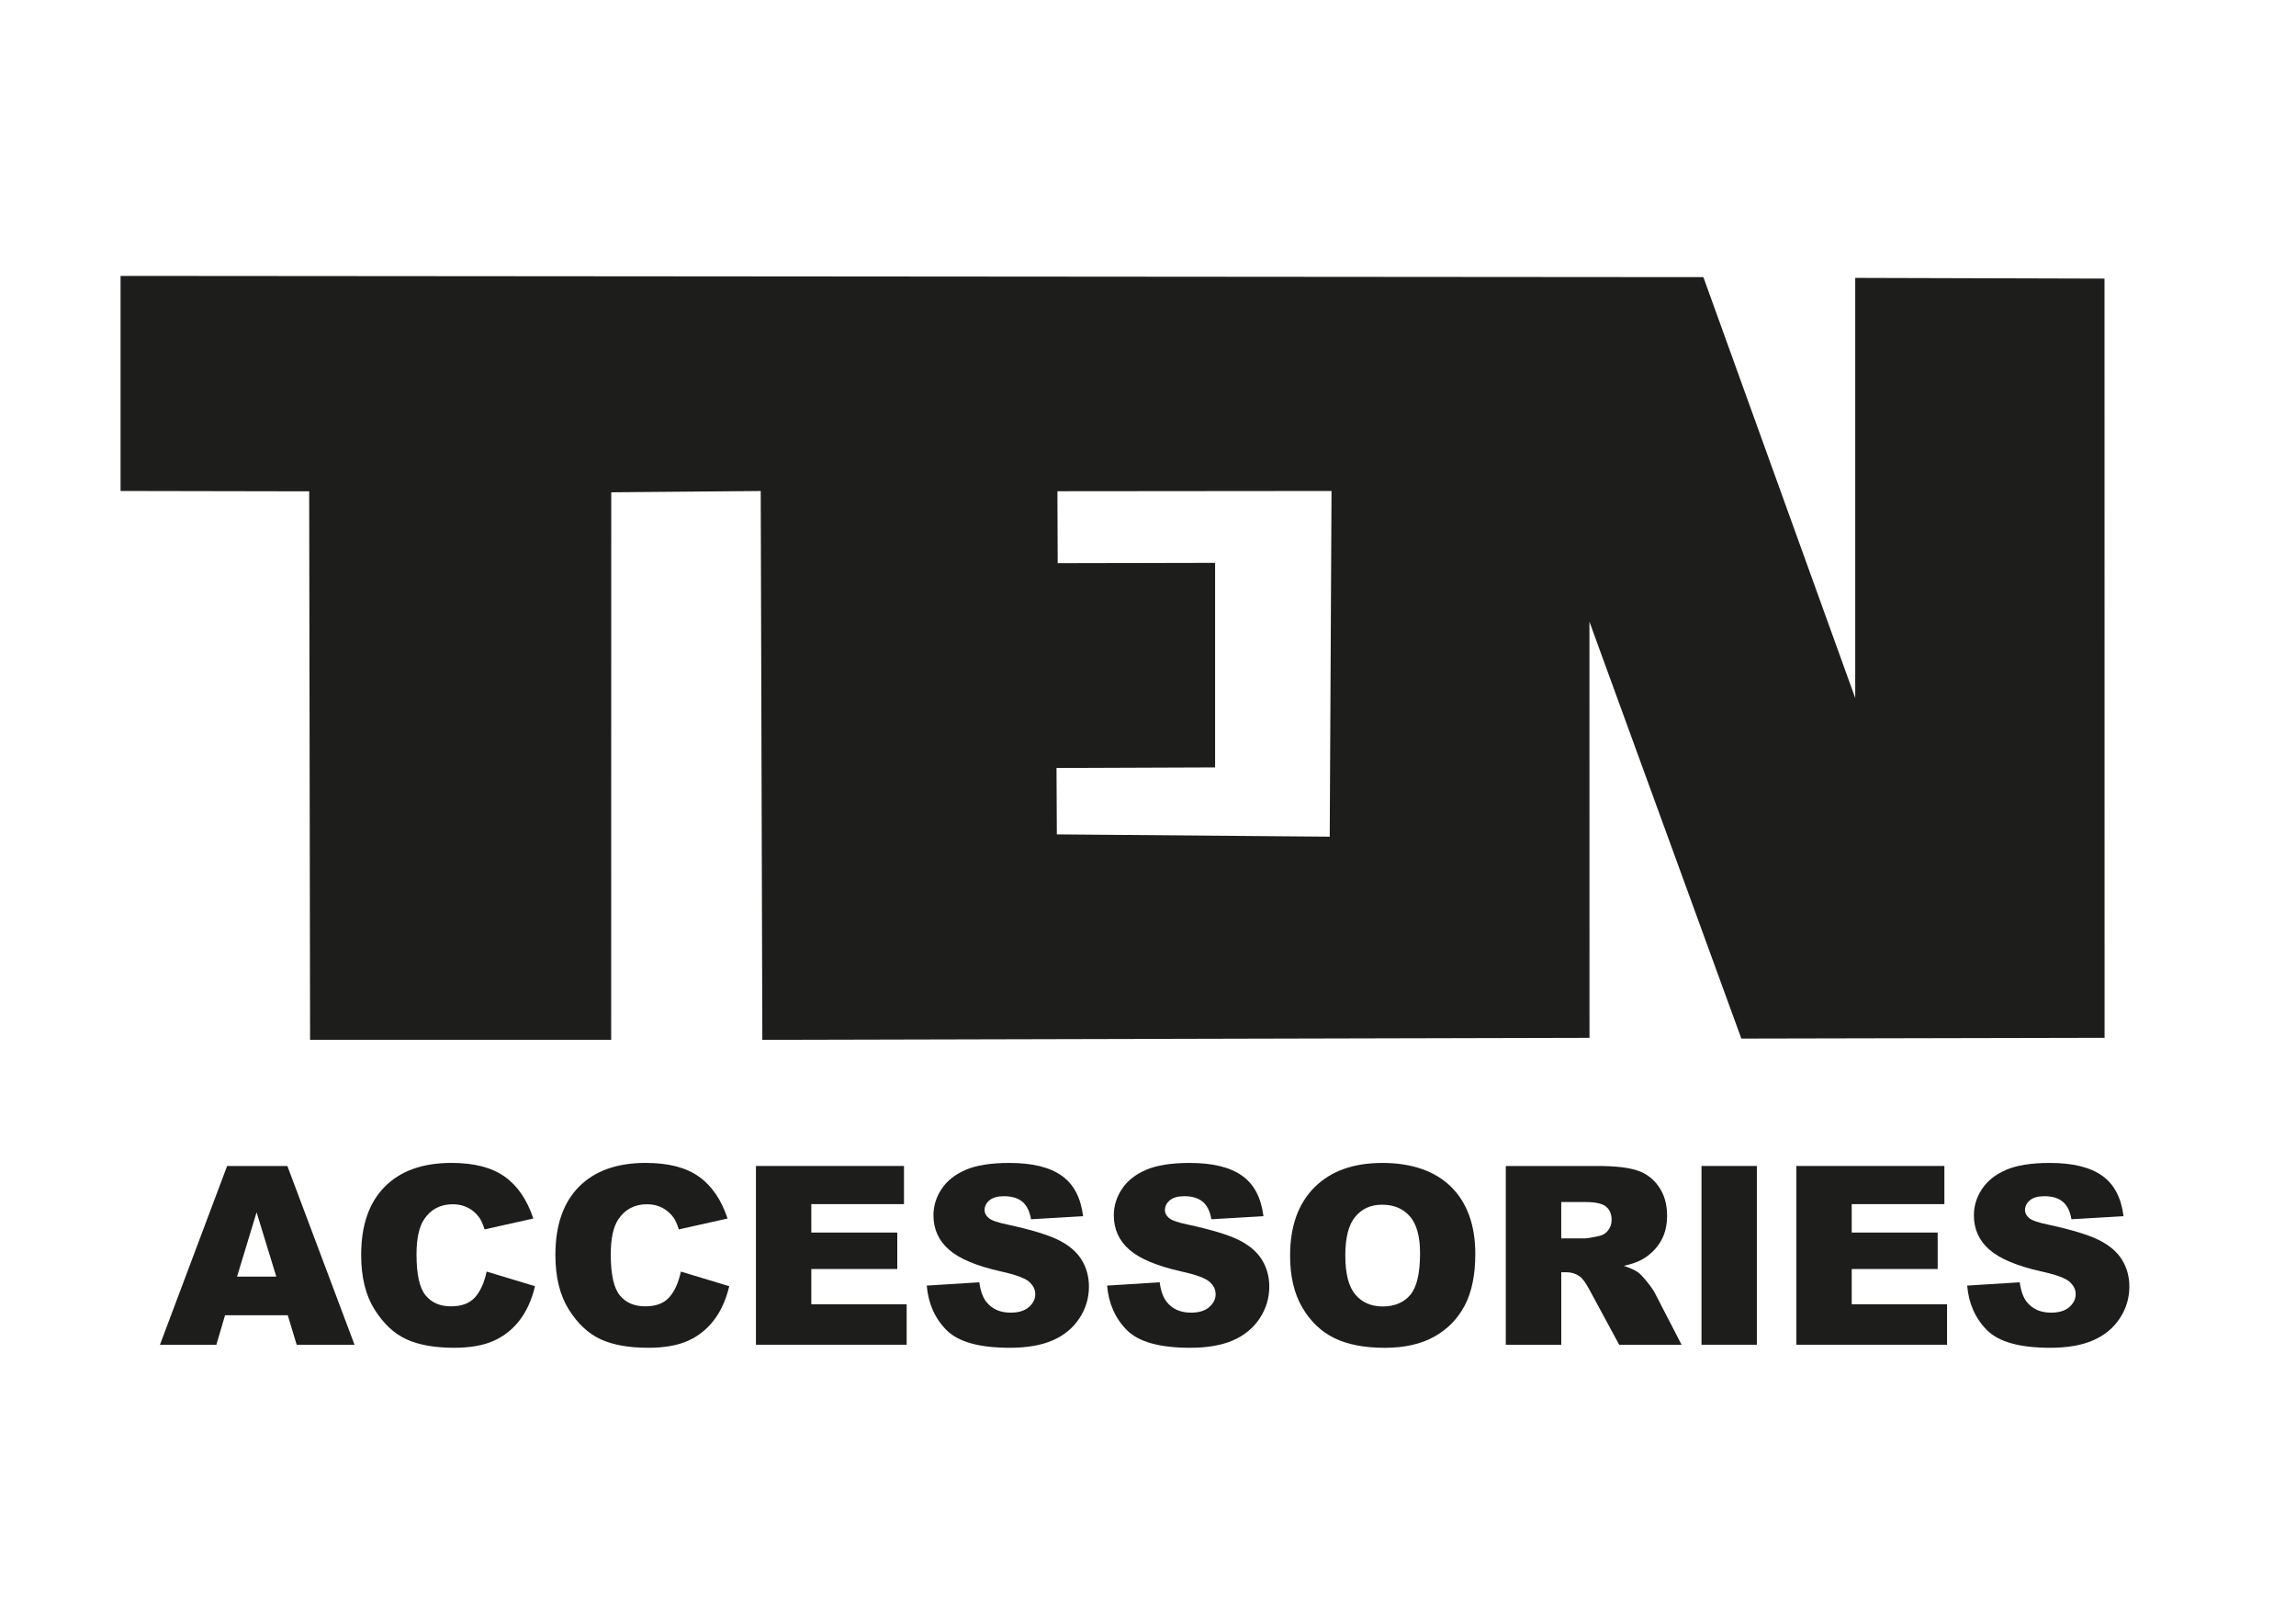
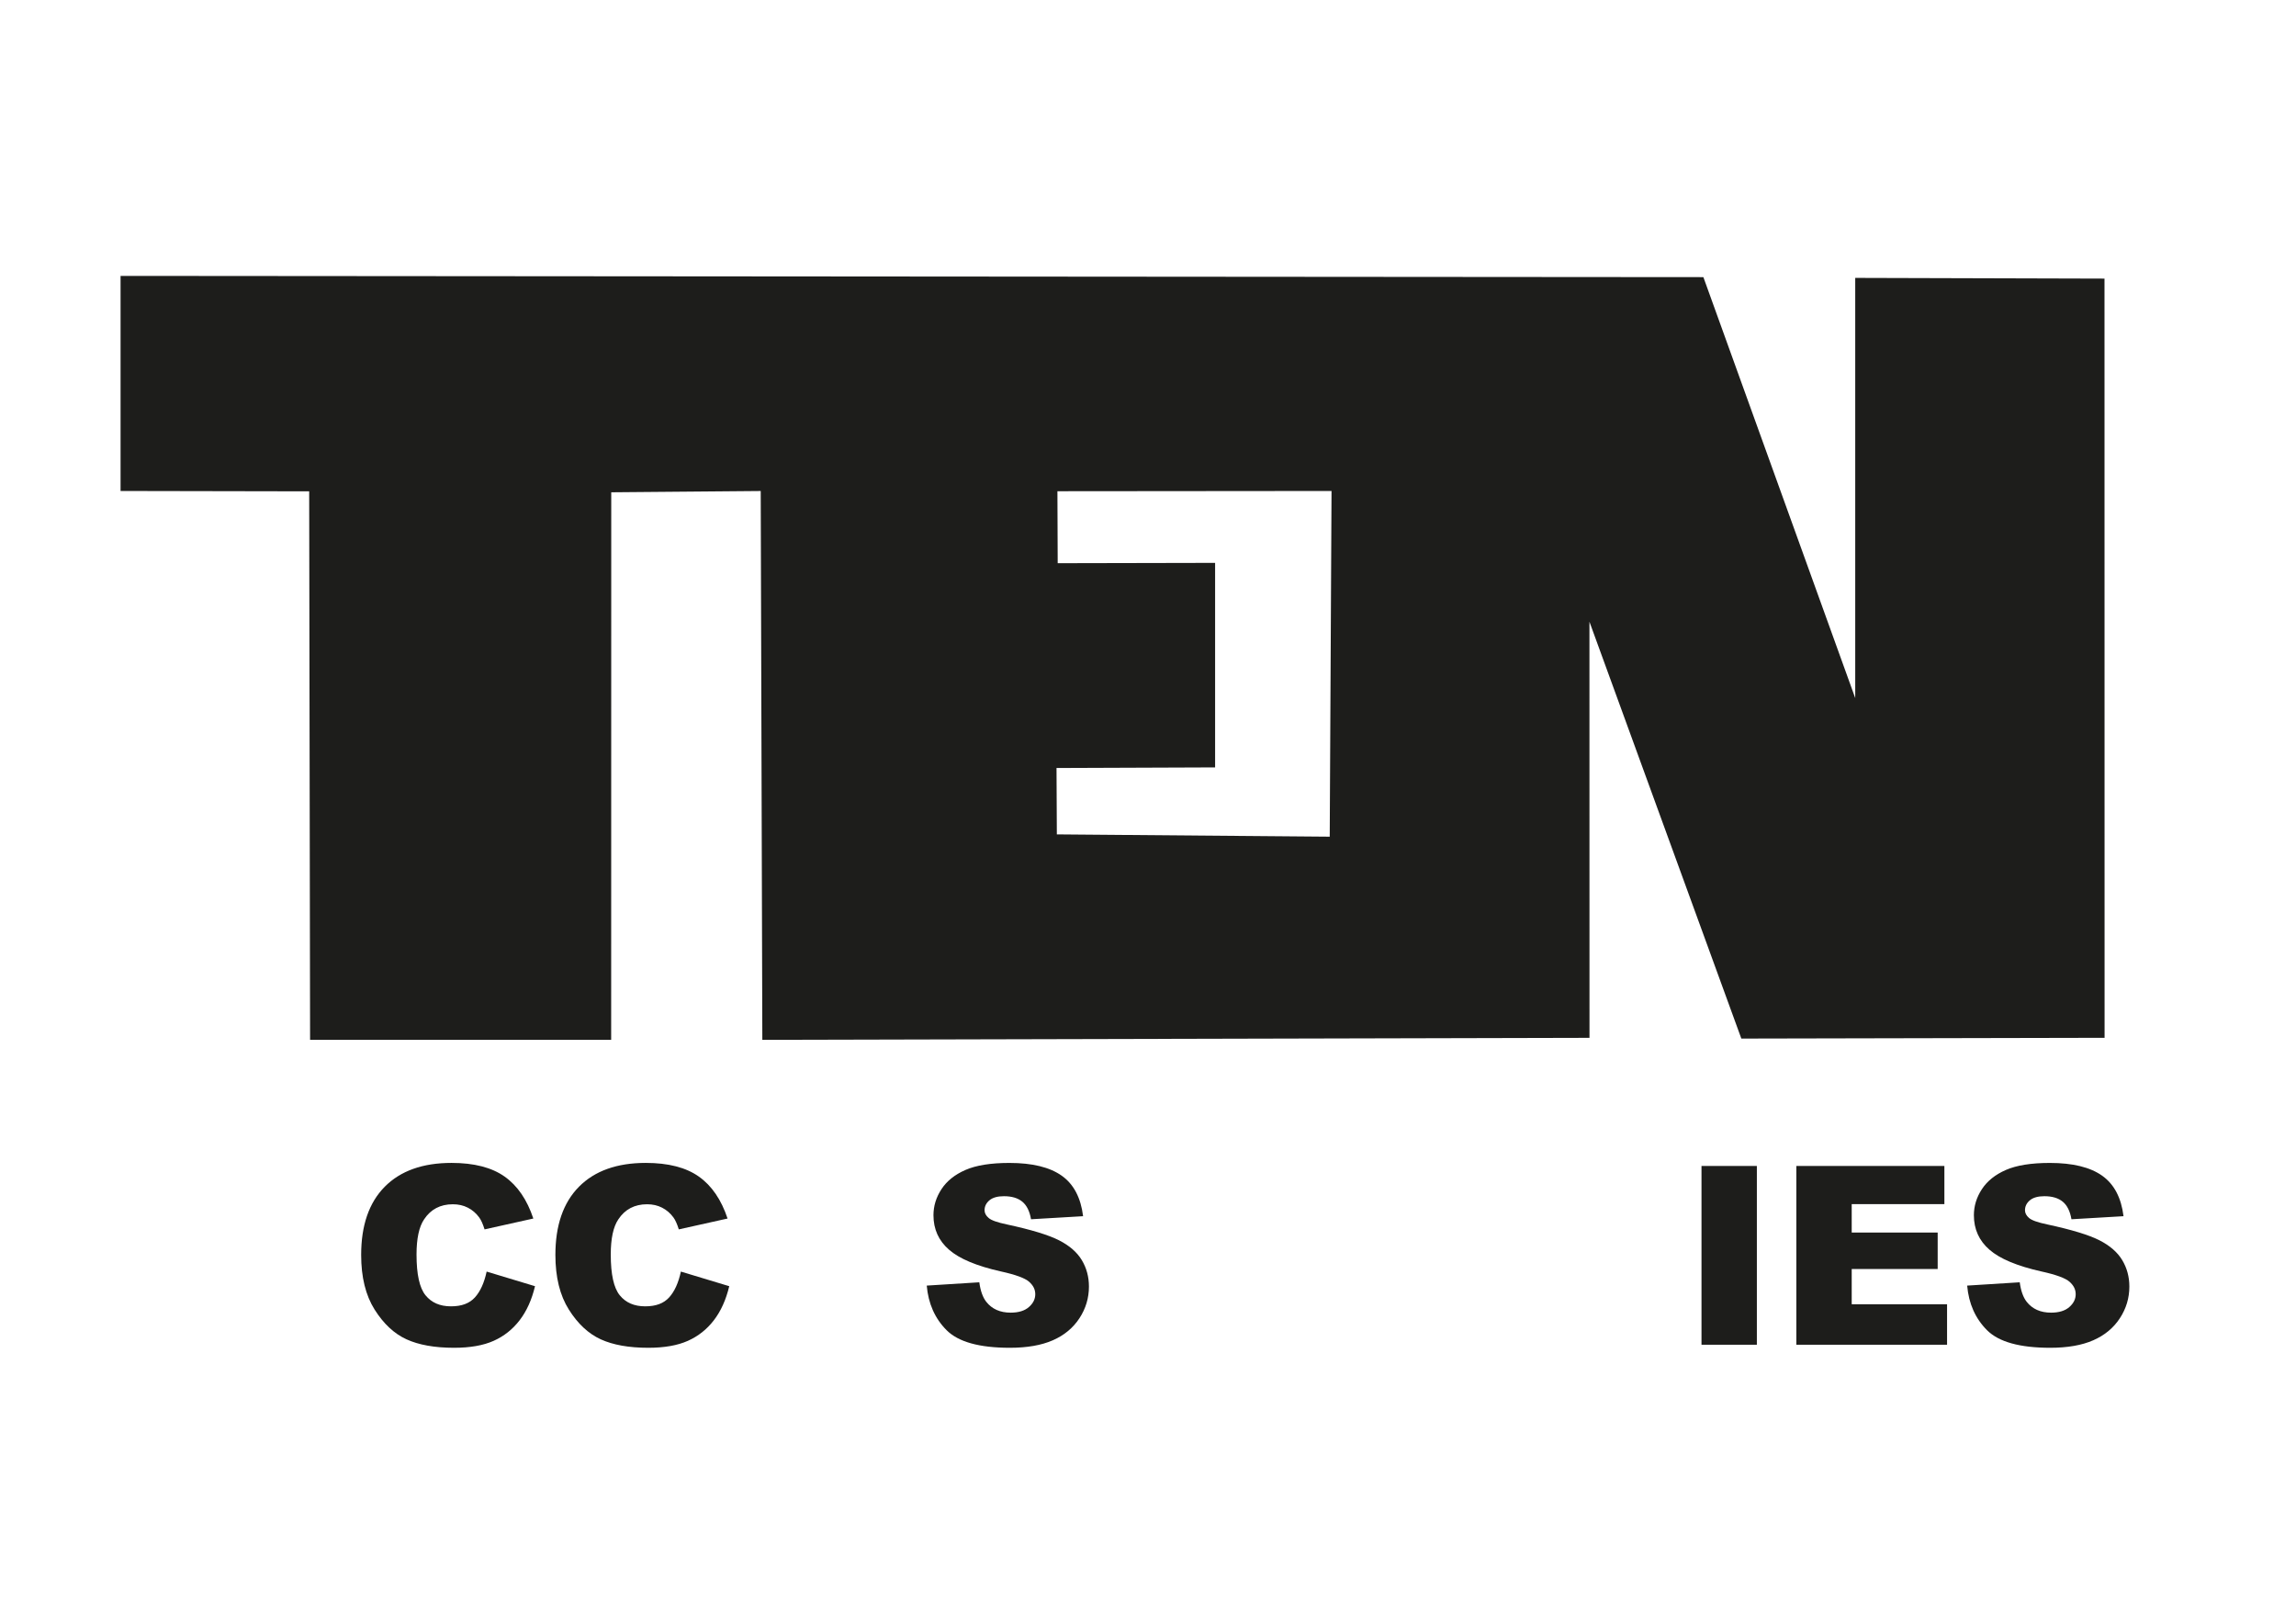
<svg xmlns="http://www.w3.org/2000/svg" id="Laag_1" data-name="Laag 1" viewBox="0 0 841.89 595.28">
  <defs>
    <style>
      .cls-1, .cls-2 {
        fill: #1d1d1b;
      }

      .cls-2 {
        fill-rule: evenodd;
      }
    </style>
  </defs>
-   <path class="cls-1" d="m105.51,482.19h-22.99l-3.19,10.82h-20.68l24.63-65.54h22.09l24.63,65.54h-21.21l-3.28-10.82Zm-4.2-14.17l-7.23-23.56-7.16,23.56h14.39Z" />
  <g>
    <path class="cls-1" d="m178.43,466.18l17.75,5.36c-1.19,4.98-3.07,9.14-5.63,12.47-2.56,3.34-5.74,5.86-9.54,7.56-3.8,1.7-8.64,2.55-14.51,2.55-7.12,0-12.94-1.04-17.46-3.11-4.52-2.07-8.41-5.71-11.69-10.92-3.28-5.21-4.92-11.88-4.92-20.02,0-10.84,2.88-19.17,8.65-25,5.77-5.82,13.93-8.73,24.48-8.73,8.26,0,14.75,1.67,19.47,5.01,4.72,3.34,8.23,8.47,10.53,15.38l-17.88,3.98c-.63-2-1.28-3.46-1.97-4.38-1.13-1.55-2.52-2.74-4.16-3.58s-3.47-1.25-5.5-1.25c-4.59,0-8.11,1.85-10.55,5.54-1.85,2.74-2.77,7.04-2.77,12.9,0,7.26,1.1,12.25,3.31,14.94,2.2,2.7,5.3,4.04,9.3,4.04s6.8-1.09,8.79-3.26c1.98-2.18,3.42-5.34,4.31-9.48Z" />
    <path class="cls-1" d="m249.65,466.18l17.75,5.36c-1.19,4.98-3.07,9.14-5.63,12.47-2.56,3.34-5.74,5.86-9.54,7.56-3.8,1.7-8.64,2.55-14.51,2.55-7.12,0-12.94-1.04-17.46-3.11-4.52-2.07-8.41-5.71-11.69-10.92s-4.92-11.88-4.92-20.02c0-10.84,2.88-19.17,8.65-25,5.77-5.82,13.93-8.73,24.48-8.73,8.26,0,14.75,1.67,19.47,5.01,4.72,3.34,8.23,8.47,10.53,15.38l-17.88,3.98c-.63-2-1.28-3.46-1.97-4.38-1.13-1.55-2.52-2.74-4.16-3.58s-3.47-1.25-5.5-1.25c-4.59,0-8.11,1.85-10.55,5.54-1.85,2.74-2.77,7.04-2.77,12.9,0,7.26,1.1,12.25,3.31,14.94,2.2,2.7,5.3,4.04,9.3,4.04s6.8-1.09,8.79-3.26c1.98-2.18,3.42-5.34,4.31-9.48Z" />
-     <path class="cls-1" d="m277.19,427.46h54.28v13.99h-33.98v10.42h31.52v13.37h-31.52v12.92h34.96v14.84h-55.26v-65.54Z" />
    <path class="cls-1" d="m339.82,471.32l19.27-1.21c.42,3.13,1.27,5.51,2.55,7.15,2.09,2.65,5.07,3.98,8.94,3.98,2.89,0,5.12-.68,6.68-2.04,1.56-1.36,2.35-2.93,2.35-4.71s-.75-3.22-2.24-4.56-4.95-2.61-10.37-3.8c-8.88-1.99-15.22-4.65-19-7.96-3.82-3.31-5.72-7.53-5.72-12.65,0-3.37.97-6.55,2.93-9.54,1.95-2.99,4.89-5.35,8.81-7.06,3.92-1.71,9.29-2.57,16.12-2.57,8.37,0,14.76,1.56,19.16,4.67,4.4,3.11,7.01,8.07,7.85,14.86l-19.09,1.12c-.51-2.95-1.57-5.1-3.2-6.44-1.62-1.34-3.87-2.01-6.73-2.01-2.35,0-4.13.5-5.32,1.5-1.19,1-1.79,2.21-1.79,3.64,0,1.04.49,1.98,1.48,2.82.95.87,3.22,1.67,6.79,2.41,8.85,1.91,15.19,3.84,19.02,5.79s6.62,4.37,8.36,7.26,2.62,6.13,2.62,9.7c0,4.2-1.16,8.08-3.49,11.63-2.33,3.55-5.57,6.24-9.75,8.07-4.17,1.83-9.43,2.75-15.78,2.75-11.15,0-18.87-2.15-23.16-6.44-4.29-4.29-6.72-9.75-7.29-16.36Z" />
-     <path class="cls-1" d="m405.95,471.32l19.27-1.21c.42,3.13,1.27,5.51,2.55,7.15,2.09,2.65,5.07,3.98,8.94,3.98,2.89,0,5.12-.68,6.68-2.04,1.56-1.36,2.35-2.93,2.35-4.71s-.75-3.22-2.24-4.56-4.95-2.61-10.37-3.8c-8.88-1.99-15.21-4.65-19-7.96-3.82-3.31-5.72-7.53-5.72-12.65,0-3.37.97-6.55,2.93-9.54,1.95-2.99,4.89-5.35,8.81-7.06,3.92-1.71,9.29-2.57,16.12-2.57,8.38,0,14.76,1.56,19.16,4.67,4.4,3.11,7.01,8.07,7.85,14.86l-19.09,1.12c-.51-2.95-1.57-5.1-3.2-6.44s-3.87-2.01-6.73-2.01c-2.35,0-4.13.5-5.32,1.5-1.19,1-1.79,2.21-1.79,3.64,0,1.04.49,1.98,1.47,2.82.96.87,3.22,1.67,6.8,2.41,8.85,1.91,15.19,3.84,19.02,5.79,3.83,1.95,6.62,4.37,8.36,7.26s2.62,6.13,2.62,9.7c0,4.2-1.16,8.08-3.49,11.63s-5.57,6.24-9.75,8.07c-4.17,1.83-9.44,2.75-15.78,2.75-11.15,0-18.87-2.15-23.16-6.44-4.29-4.29-6.72-9.75-7.29-16.36Z" />
-     <path class="cls-1" d="m473.05,460.28c0-10.7,2.98-19.03,8.94-24.99s14.26-8.94,24.9-8.94,19.31,2.93,25.22,8.79c5.9,5.86,8.85,14.06,8.85,24.61,0,7.66-1.29,13.94-3.87,18.85-2.58,4.9-6.3,8.72-11.18,11.44-4.87,2.73-10.95,4.09-18.22,4.09s-13.51-1.18-18.35-3.53c-4.84-2.35-8.77-6.08-11.78-11.18-3.01-5.1-4.52-11.47-4.52-19.13Zm20.25.09c0,6.62,1.23,11.37,3.69,14.26s5.8,4.34,10.04,4.34,7.72-1.42,10.1-4.25c2.38-2.83,3.57-7.91,3.57-15.25,0-6.17-1.24-10.68-3.73-13.53-2.49-2.85-5.86-4.27-10.13-4.27s-7.36,1.45-9.84,4.34-3.71,7.68-3.71,14.35Z" />
-     <path class="cls-1" d="m552.14,493.01v-65.54h33.75c6.26,0,11.04.54,14.35,1.61,3.31,1.07,5.98,3.06,8,5.97,2.03,2.91,3.04,6.45,3.04,10.62,0,3.64-.77,6.77-2.33,9.41-1.55,2.64-3.68,4.78-6.4,6.42-1.73,1.04-4.1,1.91-7.11,2.59,2.41.81,4.17,1.61,5.27,2.42.74.54,1.82,1.69,3.24,3.45s2.36,3.12,2.84,4.07l9.81,18.99h-22.88l-10.83-20.03c-1.37-2.59-2.59-4.28-3.66-5.05-1.46-1.01-3.12-1.52-4.96-1.52h-1.79v26.6h-20.34Zm20.34-38.99h8.54c.92,0,2.71-.3,5.36-.9,1.34-.27,2.44-.95,3.29-2.06.85-1.1,1.27-2.37,1.27-3.8,0-2.12-.67-3.74-2.01-4.87-1.34-1.13-3.86-1.7-7.56-1.7h-8.9v13.32Z" />
    <path class="cls-1" d="m623.9,427.46h20.3v65.54h-20.3v-65.54Z" />
    <path class="cls-1" d="m658.68,427.46h54.28v13.99h-33.98v10.42h31.52v13.37h-31.52v12.92h34.96v14.84h-55.26v-65.54Z" />
    <path class="cls-1" d="m721.32,471.32l19.27-1.21c.42,3.13,1.27,5.51,2.55,7.15,2.09,2.65,5.07,3.98,8.94,3.98,2.89,0,5.12-.68,6.68-2.04,1.56-1.36,2.35-2.93,2.35-4.71s-.75-3.22-2.24-4.56-4.95-2.61-10.37-3.8c-8.88-1.99-15.21-4.65-19-7.96-3.82-3.31-5.72-7.53-5.72-12.65,0-3.37.97-6.55,2.93-9.54s4.89-5.35,8.81-7.06c3.92-1.71,9.29-2.57,16.12-2.57,8.38,0,14.76,1.56,19.16,4.67,4.4,3.11,7.01,8.07,7.85,14.86l-19.09,1.12c-.51-2.95-1.57-5.1-3.2-6.44s-3.87-2.01-6.73-2.01c-2.35,0-4.13.5-5.32,1.5-1.19,1-1.79,2.21-1.79,3.64,0,1.04.49,1.98,1.47,2.82.96.87,3.22,1.67,6.8,2.41,8.85,1.91,15.19,3.84,19.02,5.79,3.83,1.95,6.62,4.37,8.36,7.26s2.62,6.13,2.62,9.7c0,4.2-1.16,8.08-3.49,11.63-2.33,3.55-5.57,6.24-9.75,8.07-4.17,1.83-9.44,2.75-15.78,2.75-11.15,0-18.87-2.15-23.16-6.44s-6.72-9.75-7.29-16.36Z" />
  </g>
  <path class="cls-2" d="m44.22,180l69.15.13.33,201.08h110.4l.03-200.73,54.81-.47.59,201.21,303.3-.73-.02-152.56,55.7,152.83,133.19-.28-.03-278.34-91.4-.26v154.04s-55.68-154.32-55.68-154.32l-580.38-.45v78.85Zm401.33,26.36l-57.72.12-.1-26.39,100.51-.09-.66,126.74-100.06-.84-.12-24.34,58.15-.22v-74.98Z" />
</svg>